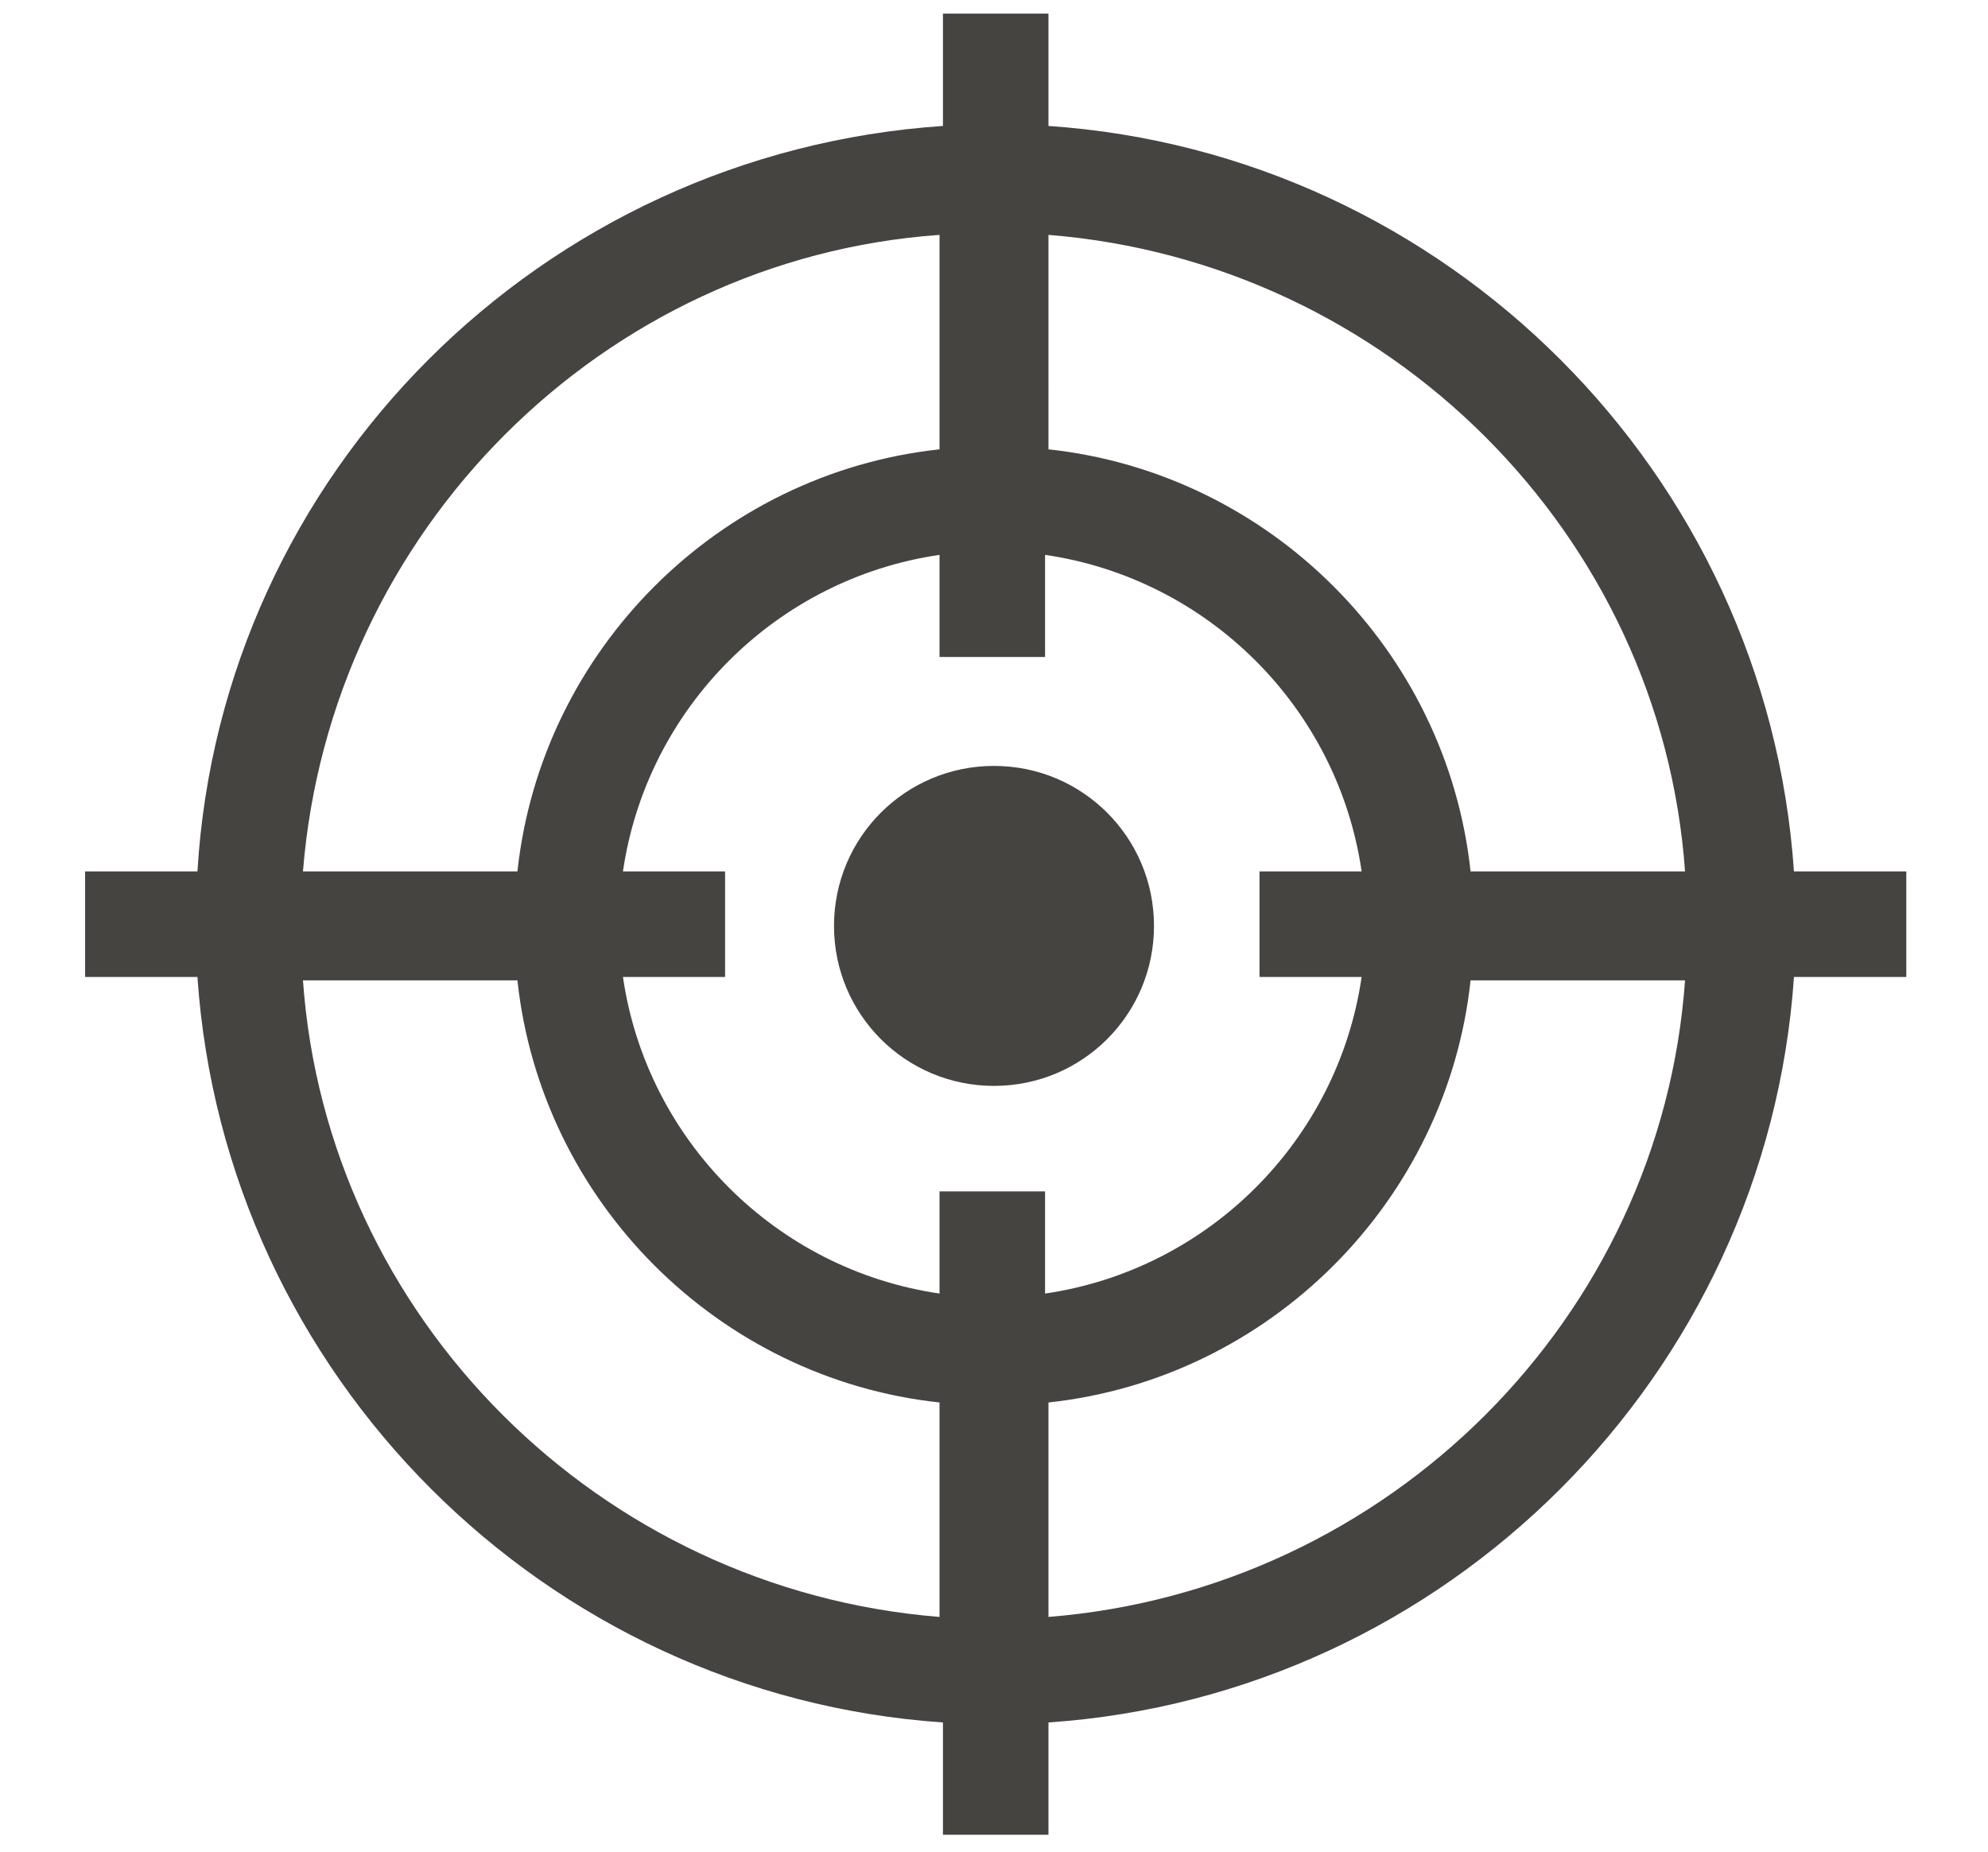
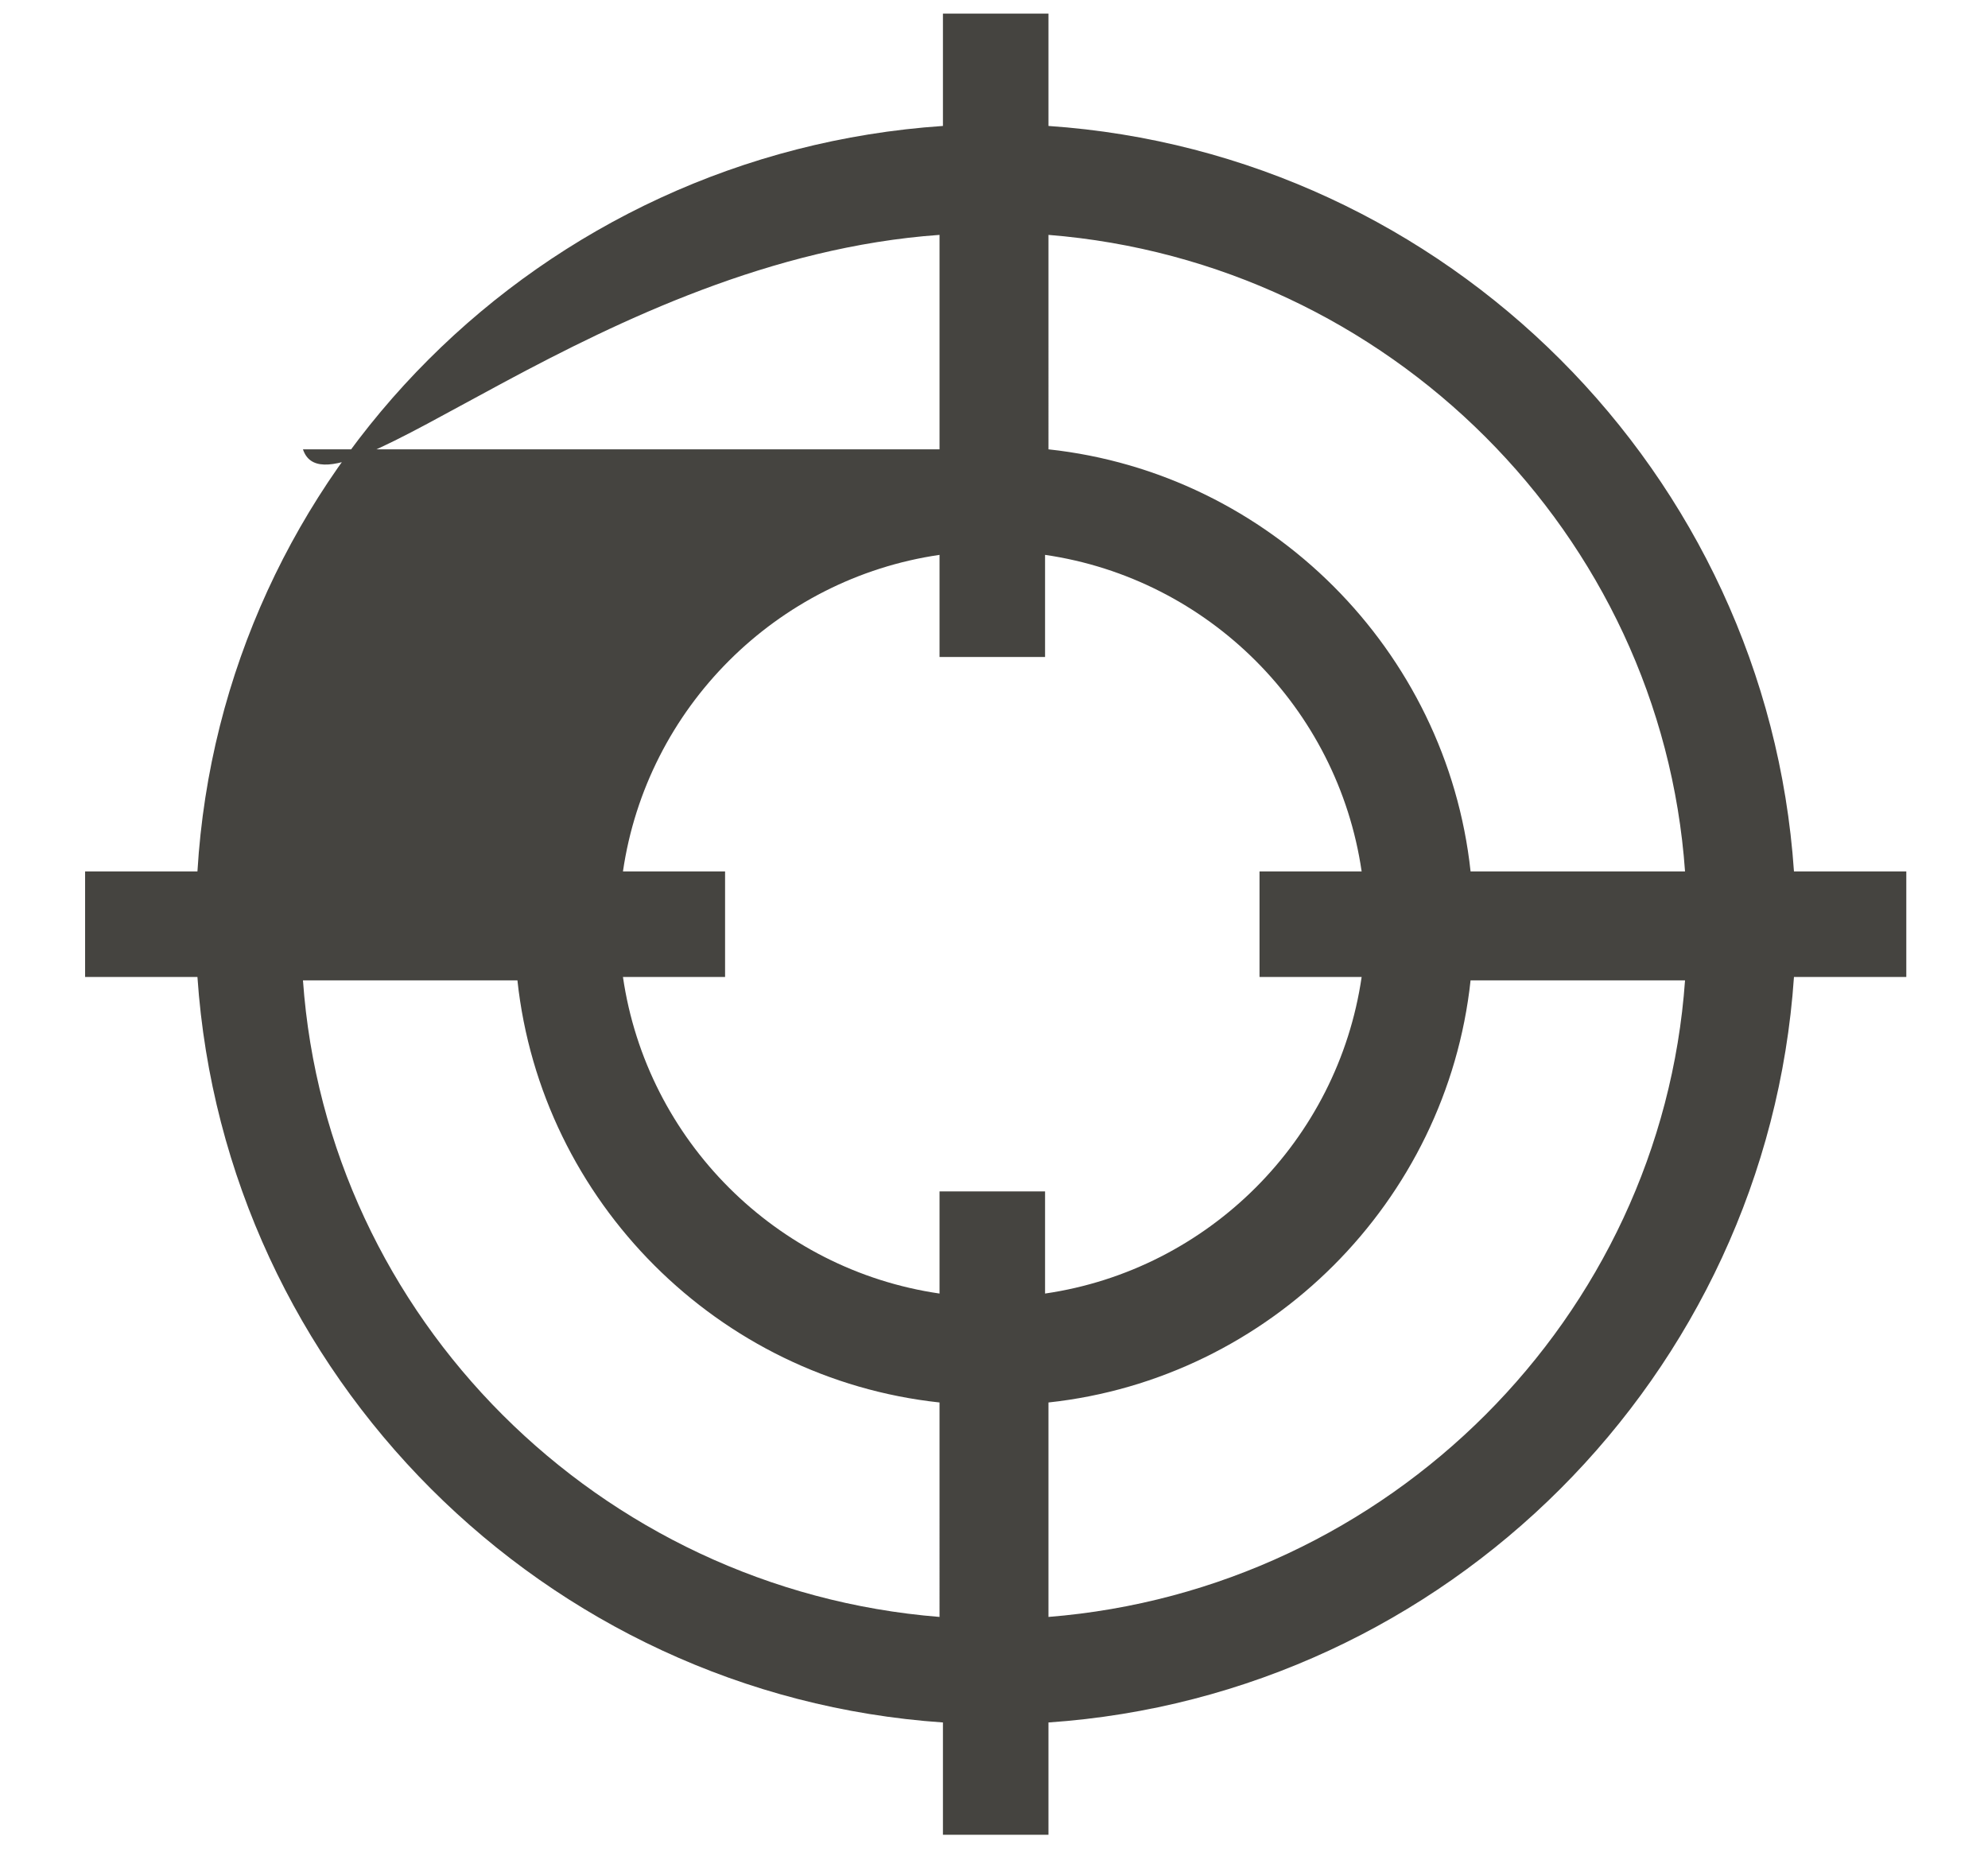
<svg xmlns="http://www.w3.org/2000/svg" version="1.1" id="Isolation_Mode" x="0px" y="0px" viewBox="0 0 58.4 54.4" style="enable-background:new 0 0 58.4 54.4;" xml:space="preserve">
  <style type="text/css">
	.st0{fill:#454440;}
</style>
  <g>
    <g>
      <g>
-         <path class="st0" d="M52.7,25.6C51.9,13.9,42.5,4.5,30.8,3.7V0.4h-3.1v3.3C15.9,4.5,6.5,13.9,5.8,25.6H2.5v3.1h3.3     c0.8,11.7,10.2,21.1,21.9,21.9v3.3h3.1v-3.3c11.7-0.8,21.1-10.2,21.9-21.9H56v-3.1H52.7z M27.6,6.9v6.3     c-6.5,0.7-11.7,5.9-12.4,12.4H8.9C9.7,15.6,17.7,7.6,27.6,6.9z M27.6,47.5c-10-0.8-18-8.8-18.7-18.7h6.3     c0.7,6.5,5.9,11.7,12.4,12.4V47.5z M27.6,35v3c-4.8-0.7-8.6-4.5-9.3-9.3h3v-3.1h-3c0.7-4.8,4.5-8.6,9.3-9.3v3h3.1v-3     c4.8,0.7,8.6,4.5,9.3,9.3h-3v3.1h3c-0.7,4.8-4.5,8.6-9.3,9.3v-3H27.6z M30.8,47.5v-6.3c6.5-0.7,11.7-5.9,12.4-12.4h6.3     C48.8,38.7,40.8,46.7,30.8,47.5z M43.2,25.6c-0.7-6.5-5.9-11.7-12.4-12.4V6.9c10,0.8,18,8.8,18.7,18.7H43.2z" />
+         <path class="st0" d="M52.7,25.6C51.9,13.9,42.5,4.5,30.8,3.7V0.4h-3.1v3.3C15.9,4.5,6.5,13.9,5.8,25.6H2.5v3.1h3.3     c0.8,11.7,10.2,21.1,21.9,21.9v3.3h3.1v-3.3c11.7-0.8,21.1-10.2,21.9-21.9H56v-3.1H52.7z M27.6,6.9v6.3     H8.9C9.7,15.6,17.7,7.6,27.6,6.9z M27.6,47.5c-10-0.8-18-8.8-18.7-18.7h6.3     c0.7,6.5,5.9,11.7,12.4,12.4V47.5z M27.6,35v3c-4.8-0.7-8.6-4.5-9.3-9.3h3v-3.1h-3c0.7-4.8,4.5-8.6,9.3-9.3v3h3.1v-3     c4.8,0.7,8.6,4.5,9.3,9.3h-3v3.1h3c-0.7,4.8-4.5,8.6-9.3,9.3v-3H27.6z M30.8,47.5v-6.3c6.5-0.7,11.7-5.9,12.4-12.4h6.3     C48.8,38.7,40.8,46.7,30.8,47.5z M43.2,25.6c-0.7-6.5-5.9-11.7-12.4-12.4V6.9c10,0.8,18,8.8,18.7,18.7H43.2z" />
      </g>
    </g>
    <g>
      <g>
-         <path class="st0" d="M29.2,22.5c-2.6,0-4.7,2.1-4.7,4.7s2.1,4.7,4.7,4.7s4.7-2.1,4.7-4.7S31.8,22.5,29.2,22.5z" />
-       </g>
+         </g>
    </g>
  </g>
</svg>